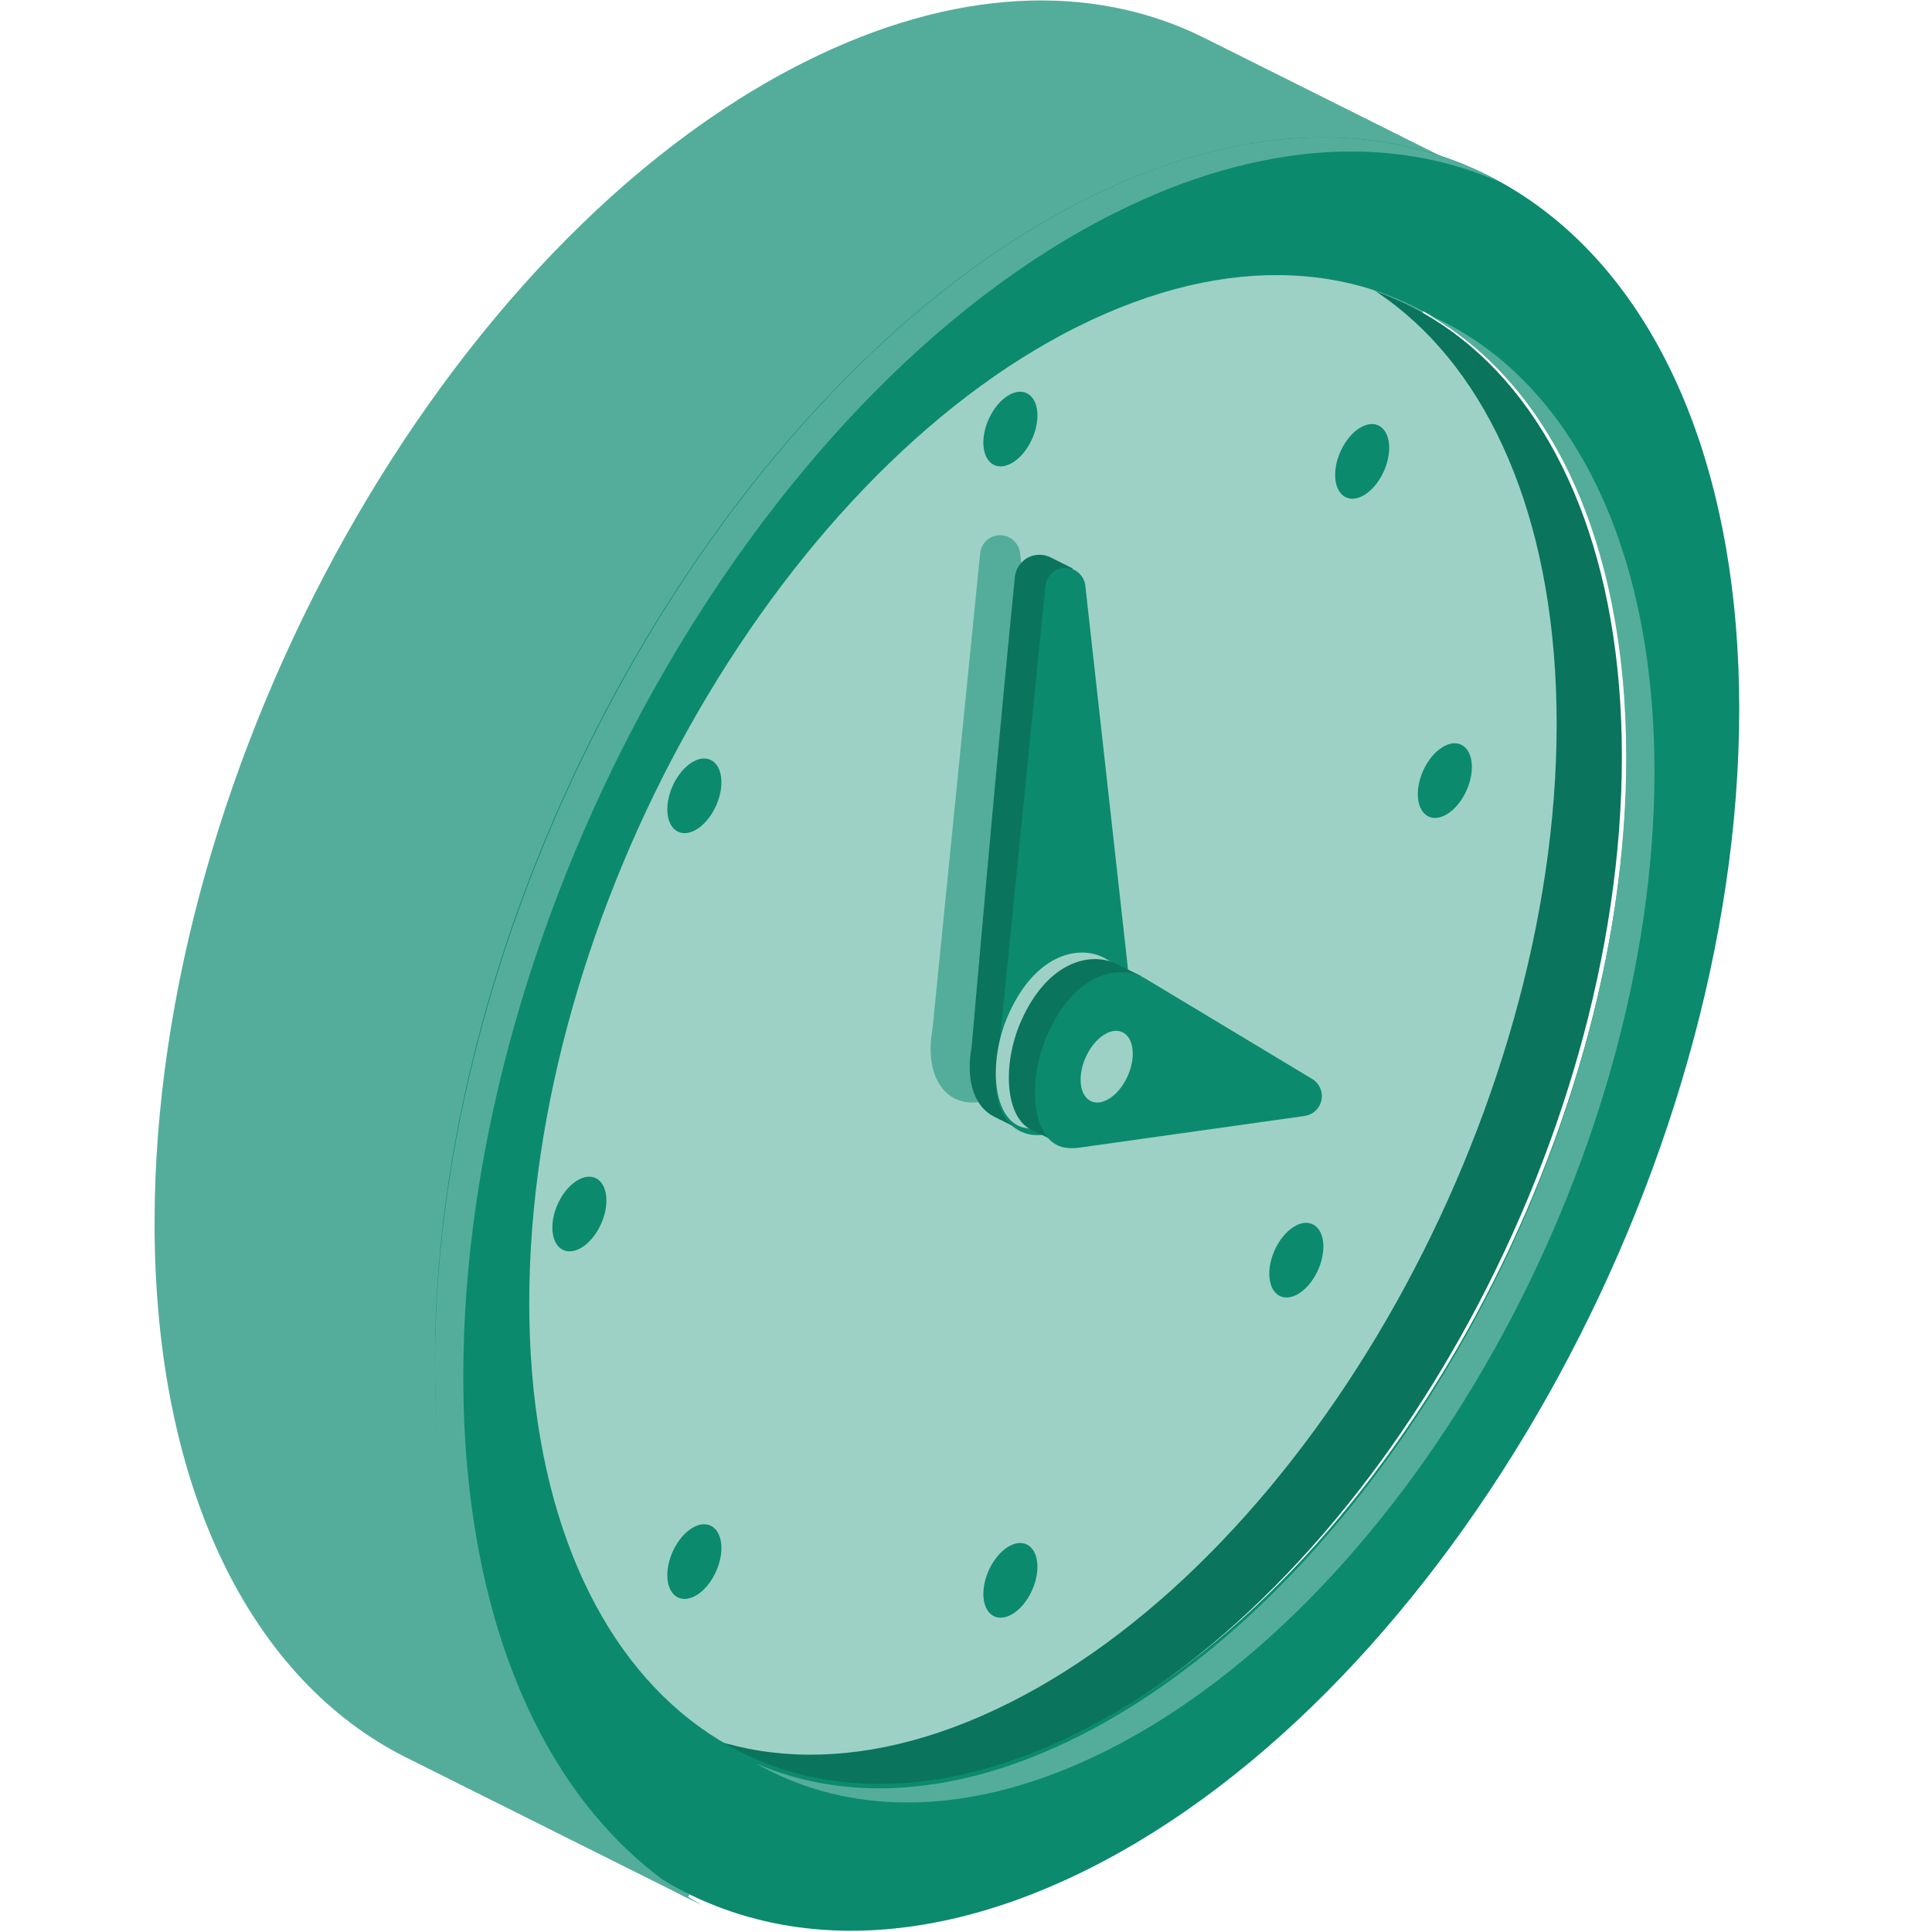
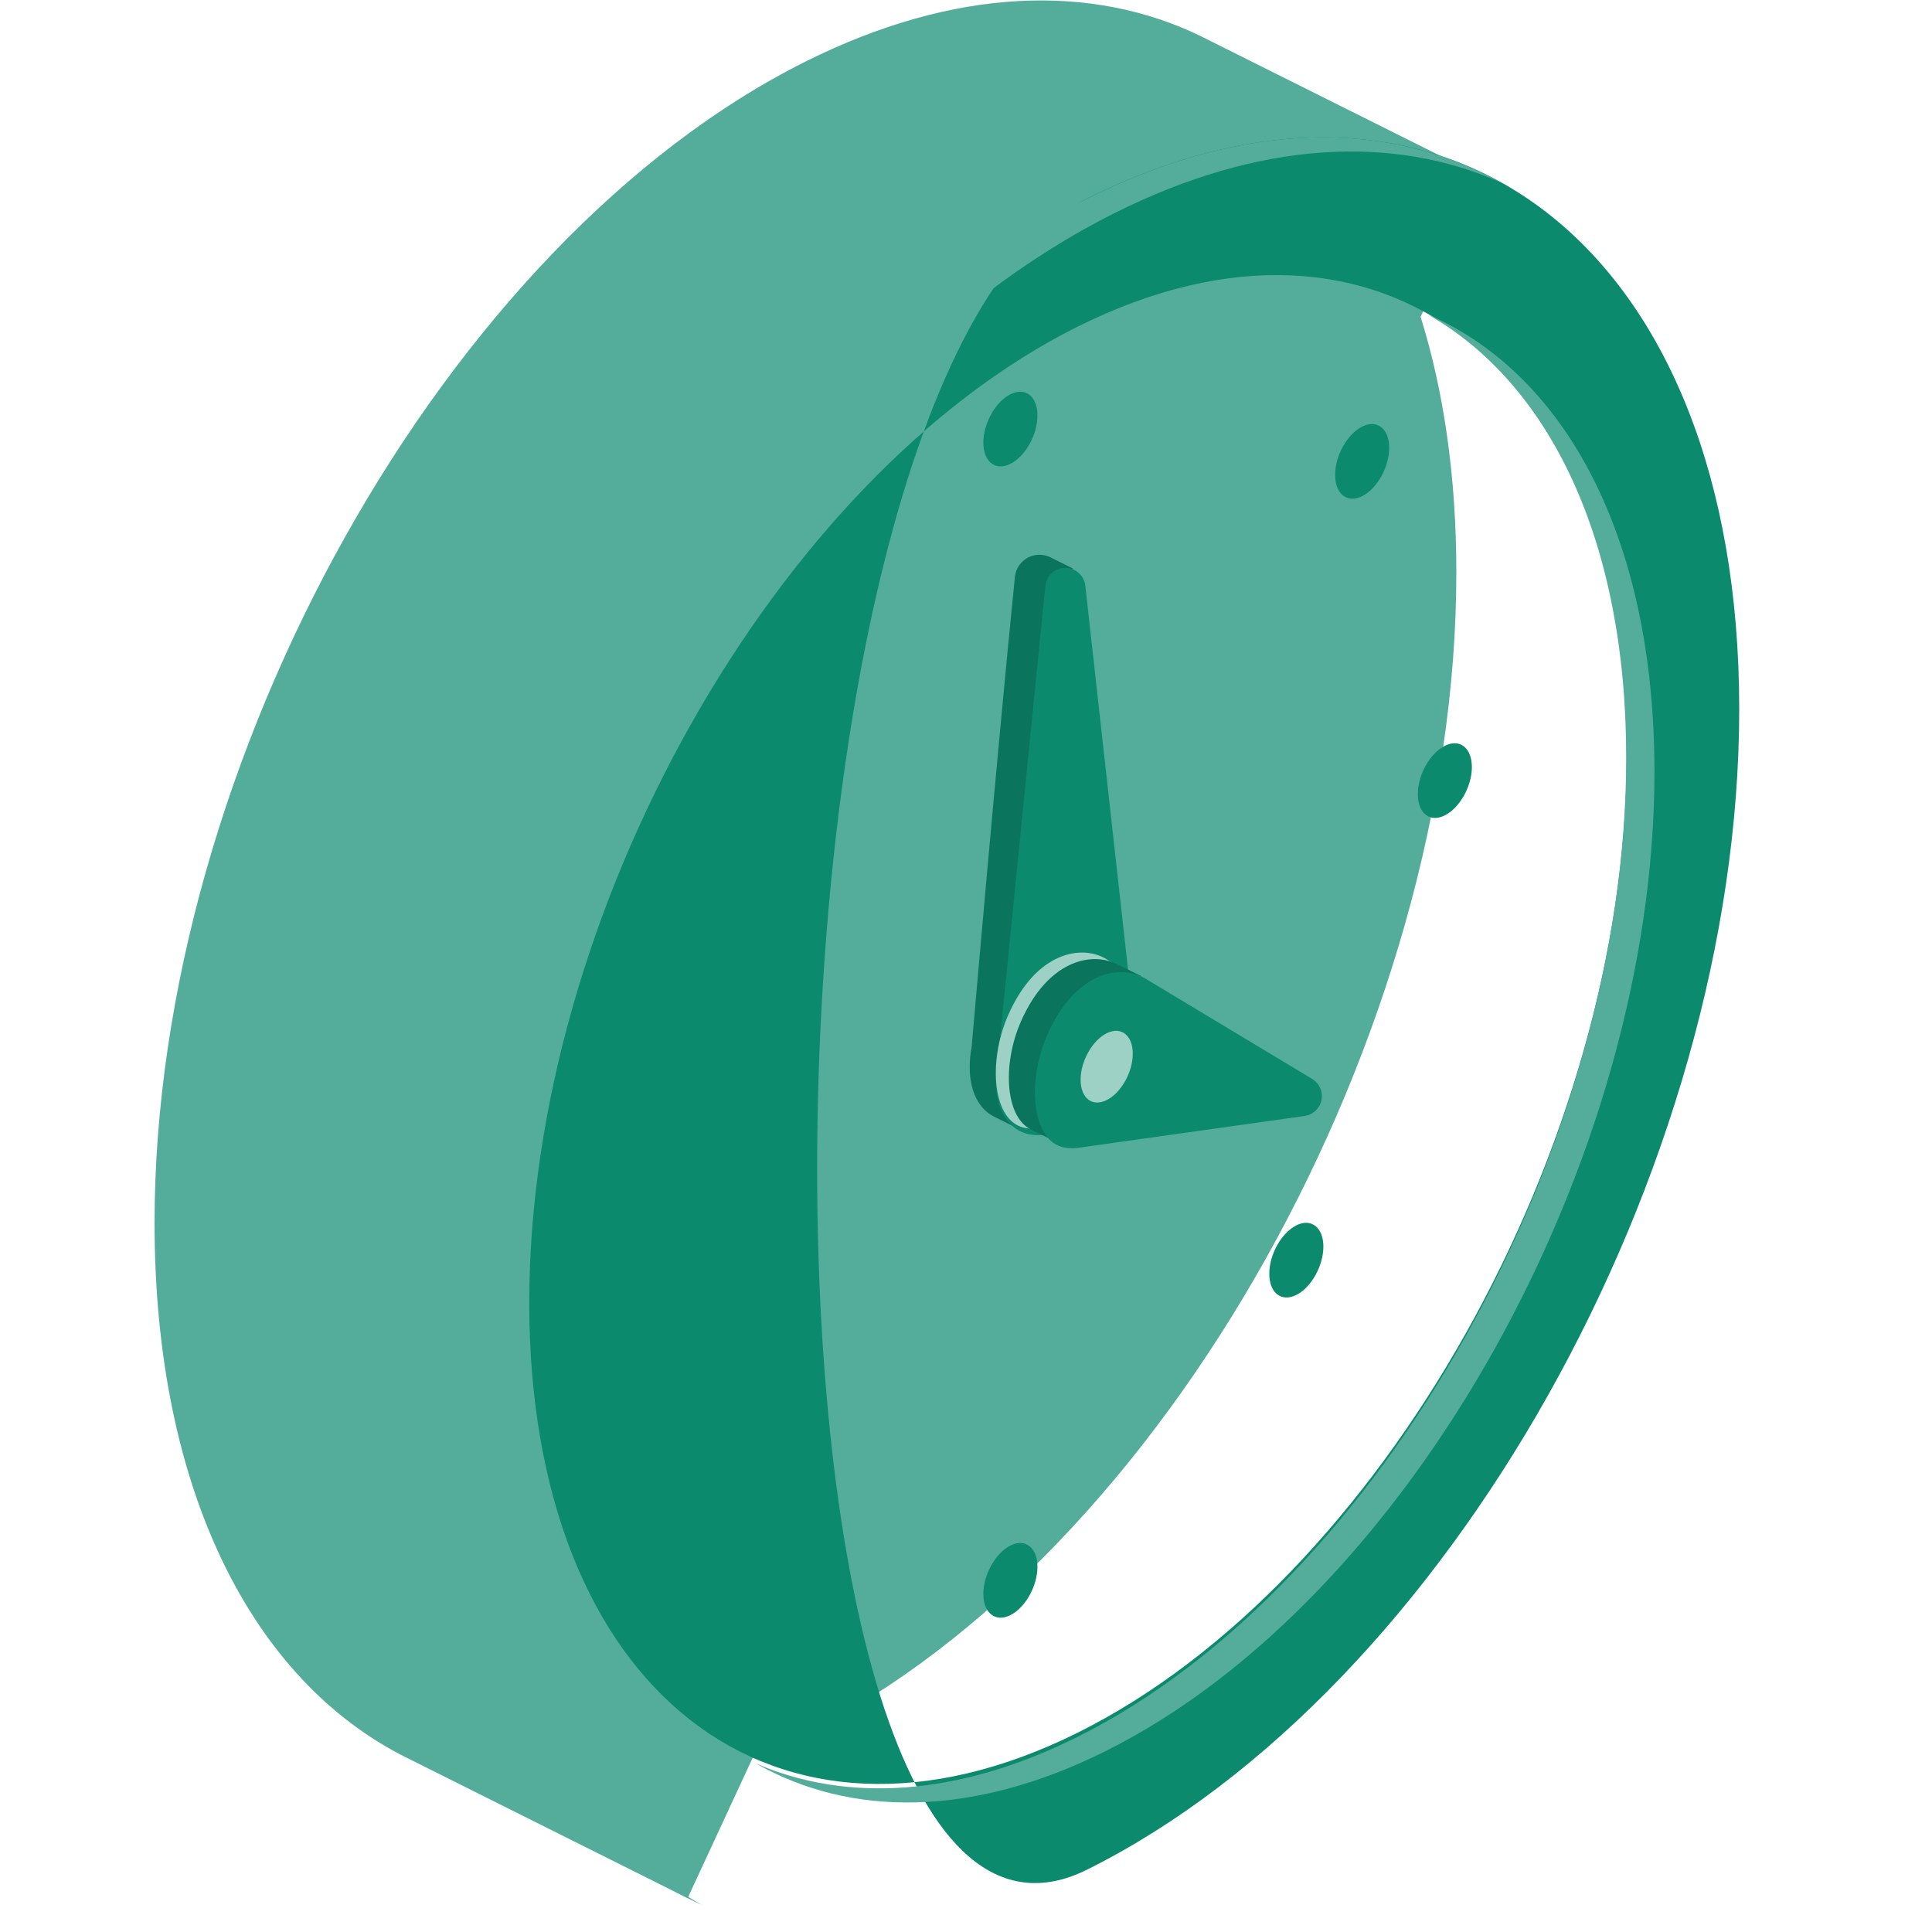
<svg xmlns="http://www.w3.org/2000/svg" width="50" height="50" viewBox="0 0 50 50">
  <g fill="none" fill-rule="evenodd">
    <g>
      <g>
        <g>
          <path d="M0 0H50V50H0z" transform="translate(-585 -1631) translate(540 1606) translate(45 25)" />
          <g>
            <path fill="#54AD9A" d="M6.499 45.478C2.545 43.492 0 38.586 0 31.65 0 19.707 7.548 6.239 16.845 1.594 20.702-.333 24.258-.44 27.098.946l.003.002.146.073 7.182 3.588-1.664 3.59c.6 1.92.925 4.14.925 6.62 0 11.944-7.548 25.412-16.845 30.057-.459.229-.913.432-1.363.61l-1.686 3.638L6.5 45.478z" transform="translate(-585 -1631) translate(540 1606) translate(45 25) translate(4)" />
-             <path fill="#0A745D" d="M23.797 8.434c7.824-3.915 14.177 1.08 14.177 11.149 0 10.069-6.353 21.422-14.177 25.338C15.972 48.836 9.62 43.84 9.62 33.772c0-10.069 6.352-21.422 14.177-25.338" transform="translate(-585 -1631) translate(540 1606) translate(45 25) translate(4)" />
-             <path fill="#9ED1C5" d="M22.109 7.59c7.824-3.915 14.177 1.08 14.177 11.149 0 10.069-6.353 21.422-14.177 25.338-7.824 3.915-14.177-1.08-14.177-11.149 0-10.069 6.353-21.422 14.177-25.338" transform="translate(-585 -1631) translate(540 1606) translate(45 25) translate(4)" />
            <path fill="#54AD9A" d="M20.133 26.628l1.233-12.308c.026-.265.248-.468.514-.47.266 0 .49.2.52.464l1.179 10.588c.032.141.049.298.049.467 0 1.157-.794 2.494-1.772 2.984-.978.49-1.772-.05-1.772-1.208 0-.17.017-.343.05-.517" transform="translate(-585 -1631) translate(540 1606) translate(45 25) translate(4)" />
            <path fill="#0A745D" d="M21.724 28.897c-.384-.192-.628-.643-.628-1.283 0-.169.017-.342.05-.516 0 0 .622-7.215 1.119-12.164.032-.326.306-.575.634-.577.103 0 .202.024.29.068l.576.288-.217.292 1.043 10.37c.033.141.05.297.05.467 0 1.154-.794 2.488-1.773 2.977-.19.095-.373.152-.544.172l.024.218-.624-.312z" transform="translate(-585 -1631) translate(540 1606) translate(45 25) translate(4)" />
            <path fill="#0B8A6E" d="M21.82 27.472l1.233-12.308c.027-.265.249-.468.515-.47.266 0 .49.2.52.464l1.178 10.587c.033.142.05.299.05.468 0 1.157-.794 2.494-1.772 2.984-.978.49-1.772-.051-1.772-1.208 0-.17.017-.343.049-.517" transform="translate(-585 -1631) translate(540 1606) translate(45 25) translate(4)" />
            <path fill="#9ED1C5" d="M24.64 24.826l4.306 2.591c.188.113.285.333.24.548-.043.215-.218.379-.436.41l-5.83.82c-.132.02-.261.02-.385-.003-.846-.153-.98-1.69-.447-2.912.73-1.67 1.928-1.842 2.552-1.454" transform="translate(-585 -1631) translate(540 1606) translate(45 25) translate(4)" />
            <path fill="#0A745D" d="M22.746 29.26c-.732-.274-.825-1.694-.32-2.835.696-1.573 1.822-1.797 2.465-1.48l.64.314-.024.046 3.777 2.24c.188.112.284.328.24.54-.044.212-.218.374-.436.404l-5.623.78-.144.278-.576-.284v-.003z" transform="translate(-585 -1631) translate(540 1606) translate(45 25) translate(4)" />
            <path fill="#0B8A6E" d="M25.653 25.332l4.306 2.591c.188.114.285.333.24.548-.043.215-.218.38-.436.41l-5.83.82c-.132.02-.262.02-.386-.003-.846-.153-.979-1.69-.446-2.911.729-1.671 1.928-1.843 2.552-1.455" transform="translate(-585 -1631) translate(540 1606) translate(45 25) translate(4)" />
            <path fill="#9ED1C5" d="M24.64 26.74c.373-.185.676.052.676.53 0 .477-.303 1.015-.675 1.2-.373.186-.675-.05-.675-.528 0-.477.302-1.016.675-1.201" transform="translate(-585 -1631) translate(540 1606) translate(45 25) translate(4)" />
            <path fill="#0B8A6E" d="M22.149 10.204c.386-.194.7.053.7.55 0 .497-.314 1.058-.7 1.25-.386.194-.7-.052-.7-.55 0-.497.314-1.057.7-1.25m9.104.836c.386-.193.699.053.699.55 0 .497-.313 1.058-.7 1.251-.385.193-.699-.053-.699-.55 0-.497.314-1.058.7-1.251m2.14 8.261c.385-.193.699.053.699.55 0 .498-.314 1.058-.7 1.251-.386.194-.699-.053-.699-.55 0-.497.313-1.058.7-1.25m-19.423.393c.386-.193.7.053.7.55 0 .498-.314 1.058-.7 1.251-.386.194-.7-.053-.7-.55 0-.497.314-1.058.7-1.25m-2.976 10.822c.386-.193.7.054.7.55 0 .498-.314 1.058-.7 1.251-.386.194-.699-.053-.699-.55 0-.497.313-1.057.7-1.25m18.554 1.193c.386-.193.7.054.7.55 0 .498-.314 1.058-.7 1.251-.386.194-.7-.053-.7-.55 0-.497.314-1.057.7-1.25M13.97 39.513c.386-.193.7.054.7.55 0 .498-.314 1.058-.7 1.252-.386.193-.7-.054-.7-.55 0-.498.314-1.058.7-1.252m8.179.486c.386-.194.7.053.7.55 0 .497-.314 1.058-.7 1.251-.386.193-.7-.053-.7-.55 0-.497.314-1.058.7-1.251M24.13 28.534l-.234-.12c-.163-.082-.268-.288-.268-.58 0-.5.31-1.064.692-1.259.16-.081.307-.085.425-.026l.233.12c-.117-.06-.264-.056-.424.025-.382.195-.692.76-.692 1.26 0 .291.104.497.267.58" transform="translate(-585 -1631) translate(540 1606) translate(45 25) translate(4)" />
-             <path fill="#0B8A6E" d="M23.897 8.45c7.837-3.905 14.2 1.077 14.2 11.118 0 10.042-6.363 21.365-14.2 25.27-7.837 3.905-14.2-1.077-14.2-11.119 0-10.041 6.363-21.364 14.2-25.27m.237-3.312C33.45.496 41.011 6.417 41.011 18.352S33.45 43.745 24.134 48.386c-9.314 4.642-16.877-1.28-16.877-13.215S14.82 9.78 24.134 5.137" transform="translate(-585 -1631) translate(540 1606) translate(45 25) translate(4)" />
+             <path fill="#0B8A6E" d="M23.897 8.45c7.837-3.905 14.2 1.077 14.2 11.118 0 10.042-6.363 21.365-14.2 25.27-7.837 3.905-14.2-1.077-14.2-11.119 0-10.041 6.363-21.364 14.2-25.27m.237-3.312C33.45.496 41.011 6.417 41.011 18.352S33.45 43.745 24.134 48.386S14.82 9.78 24.134 5.137" transform="translate(-585 -1631) translate(540 1606) translate(45 25) translate(4)" />
            <path fill="#54AD9A" d="M32.957 8.14c3.55 1.543 5.86 5.768 5.86 11.836 0 10.069-6.36 21.422-14.195 25.338-3.445 1.722-6.606 1.72-9.064.322 2.341 1.017 5.221.868 8.334-.688 7.834-3.915 14.194-15.268 14.194-25.337 0-5.64-1.996-9.688-5.13-11.47M14.154 49.293c-4.18-1.86-6.896-6.865-6.896-14.037 0-11.967 7.56-25.46 16.872-30.114 4.063-2.031 7.793-2.045 10.706-.421-2.794-1.243-6.244-1.079-9.976.786C15.548 10.16 7.99 23.655 7.99 35.62c0 6.745 2.4 11.574 6.164 13.672" transform="translate(-585 -1631) translate(540 1606) translate(45 25) translate(4)" />
          </g>
        </g>
      </g>
    </g>
  </g>
</svg>